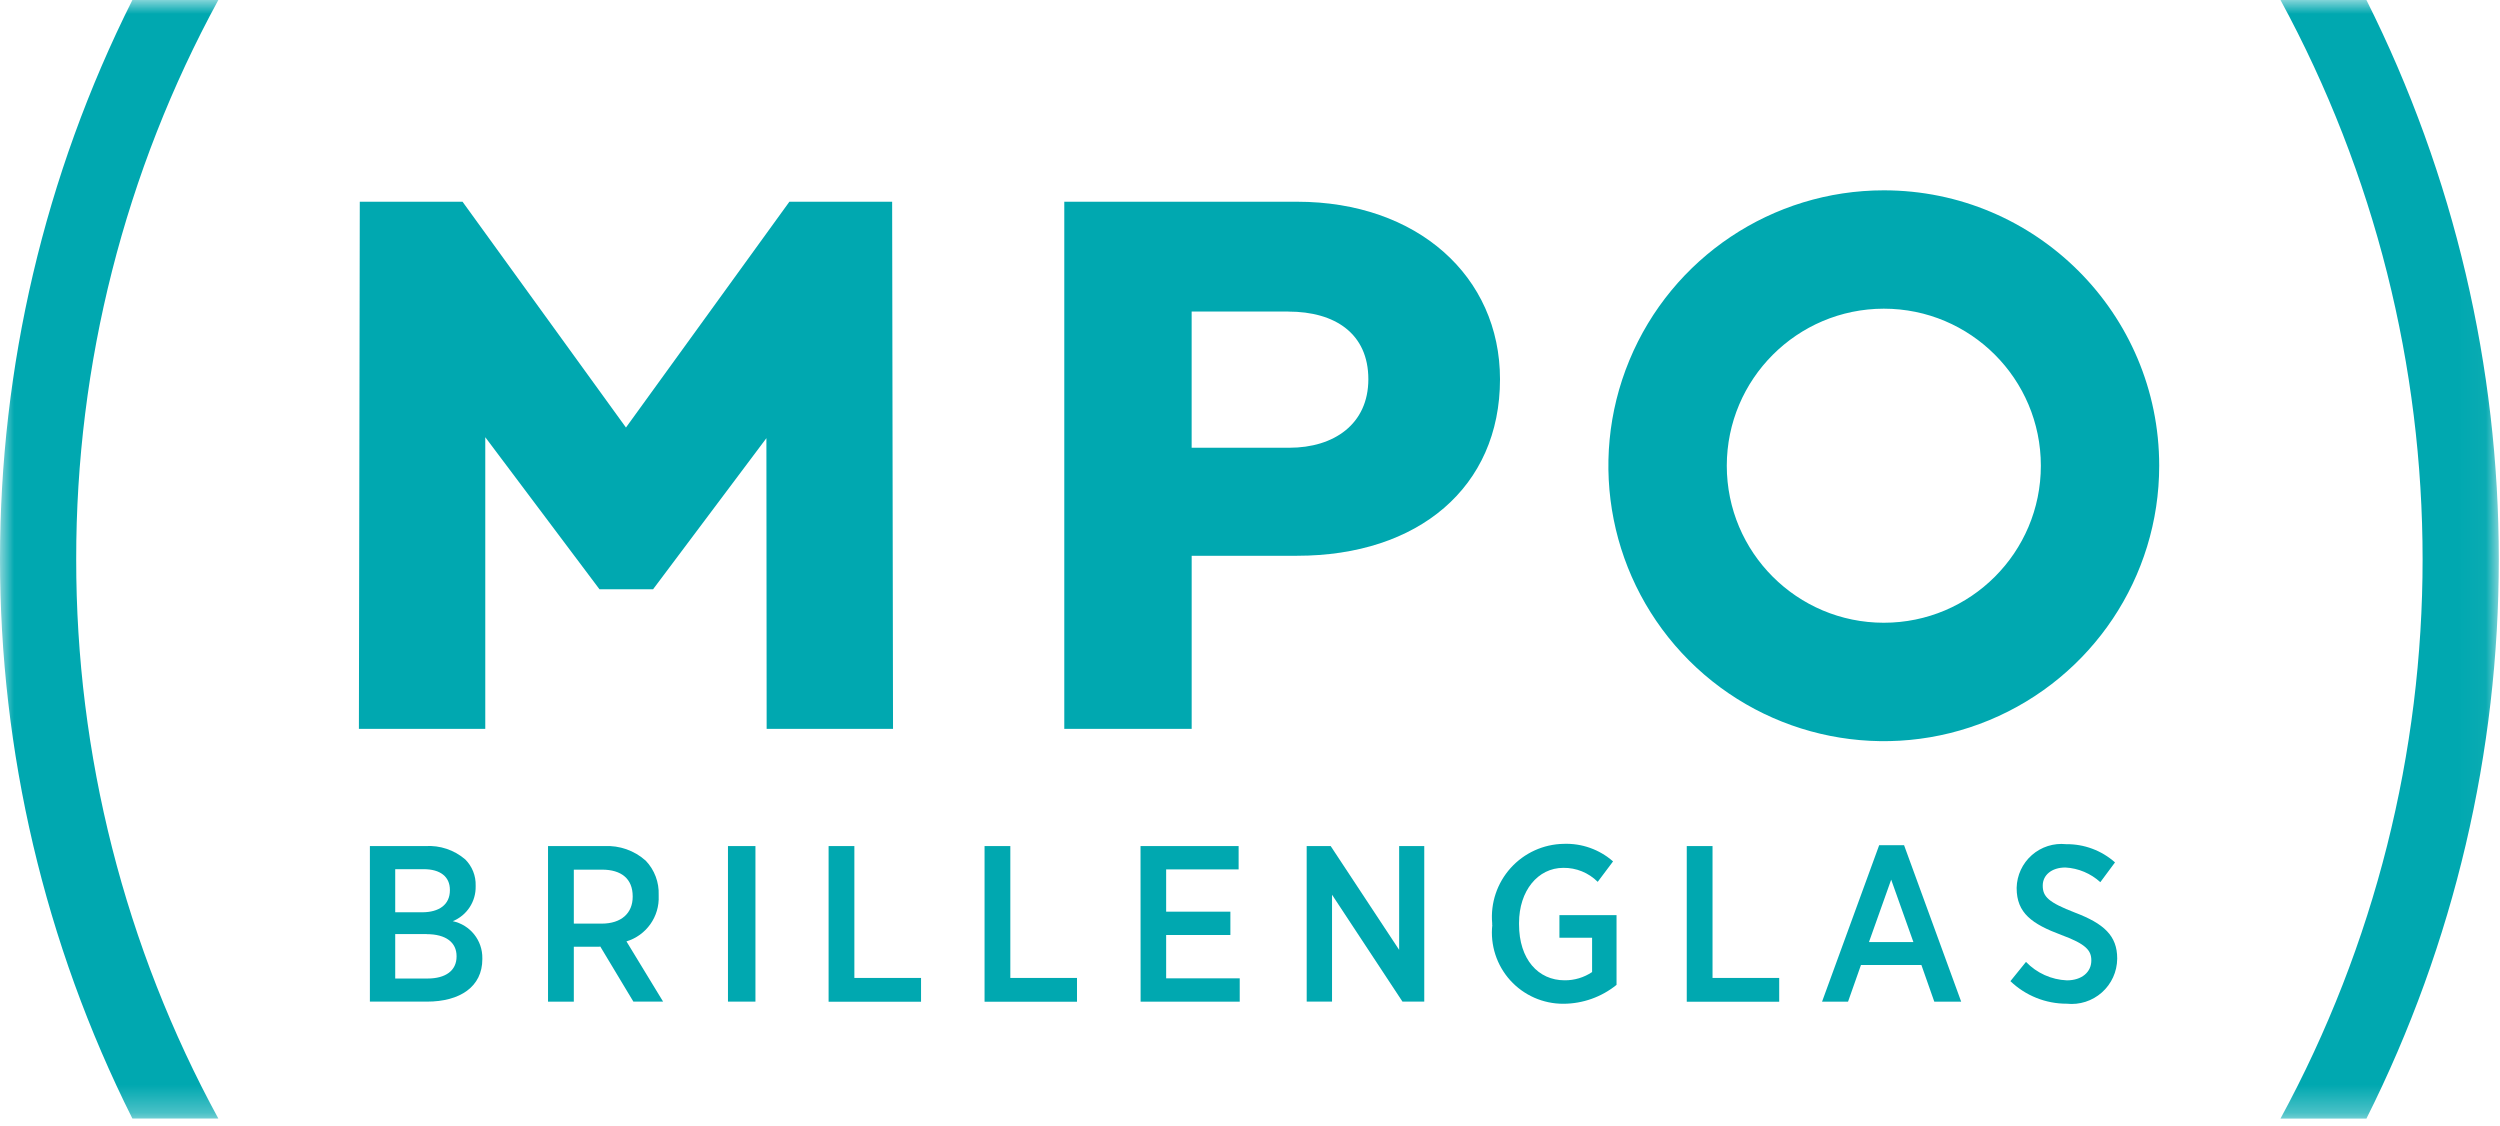
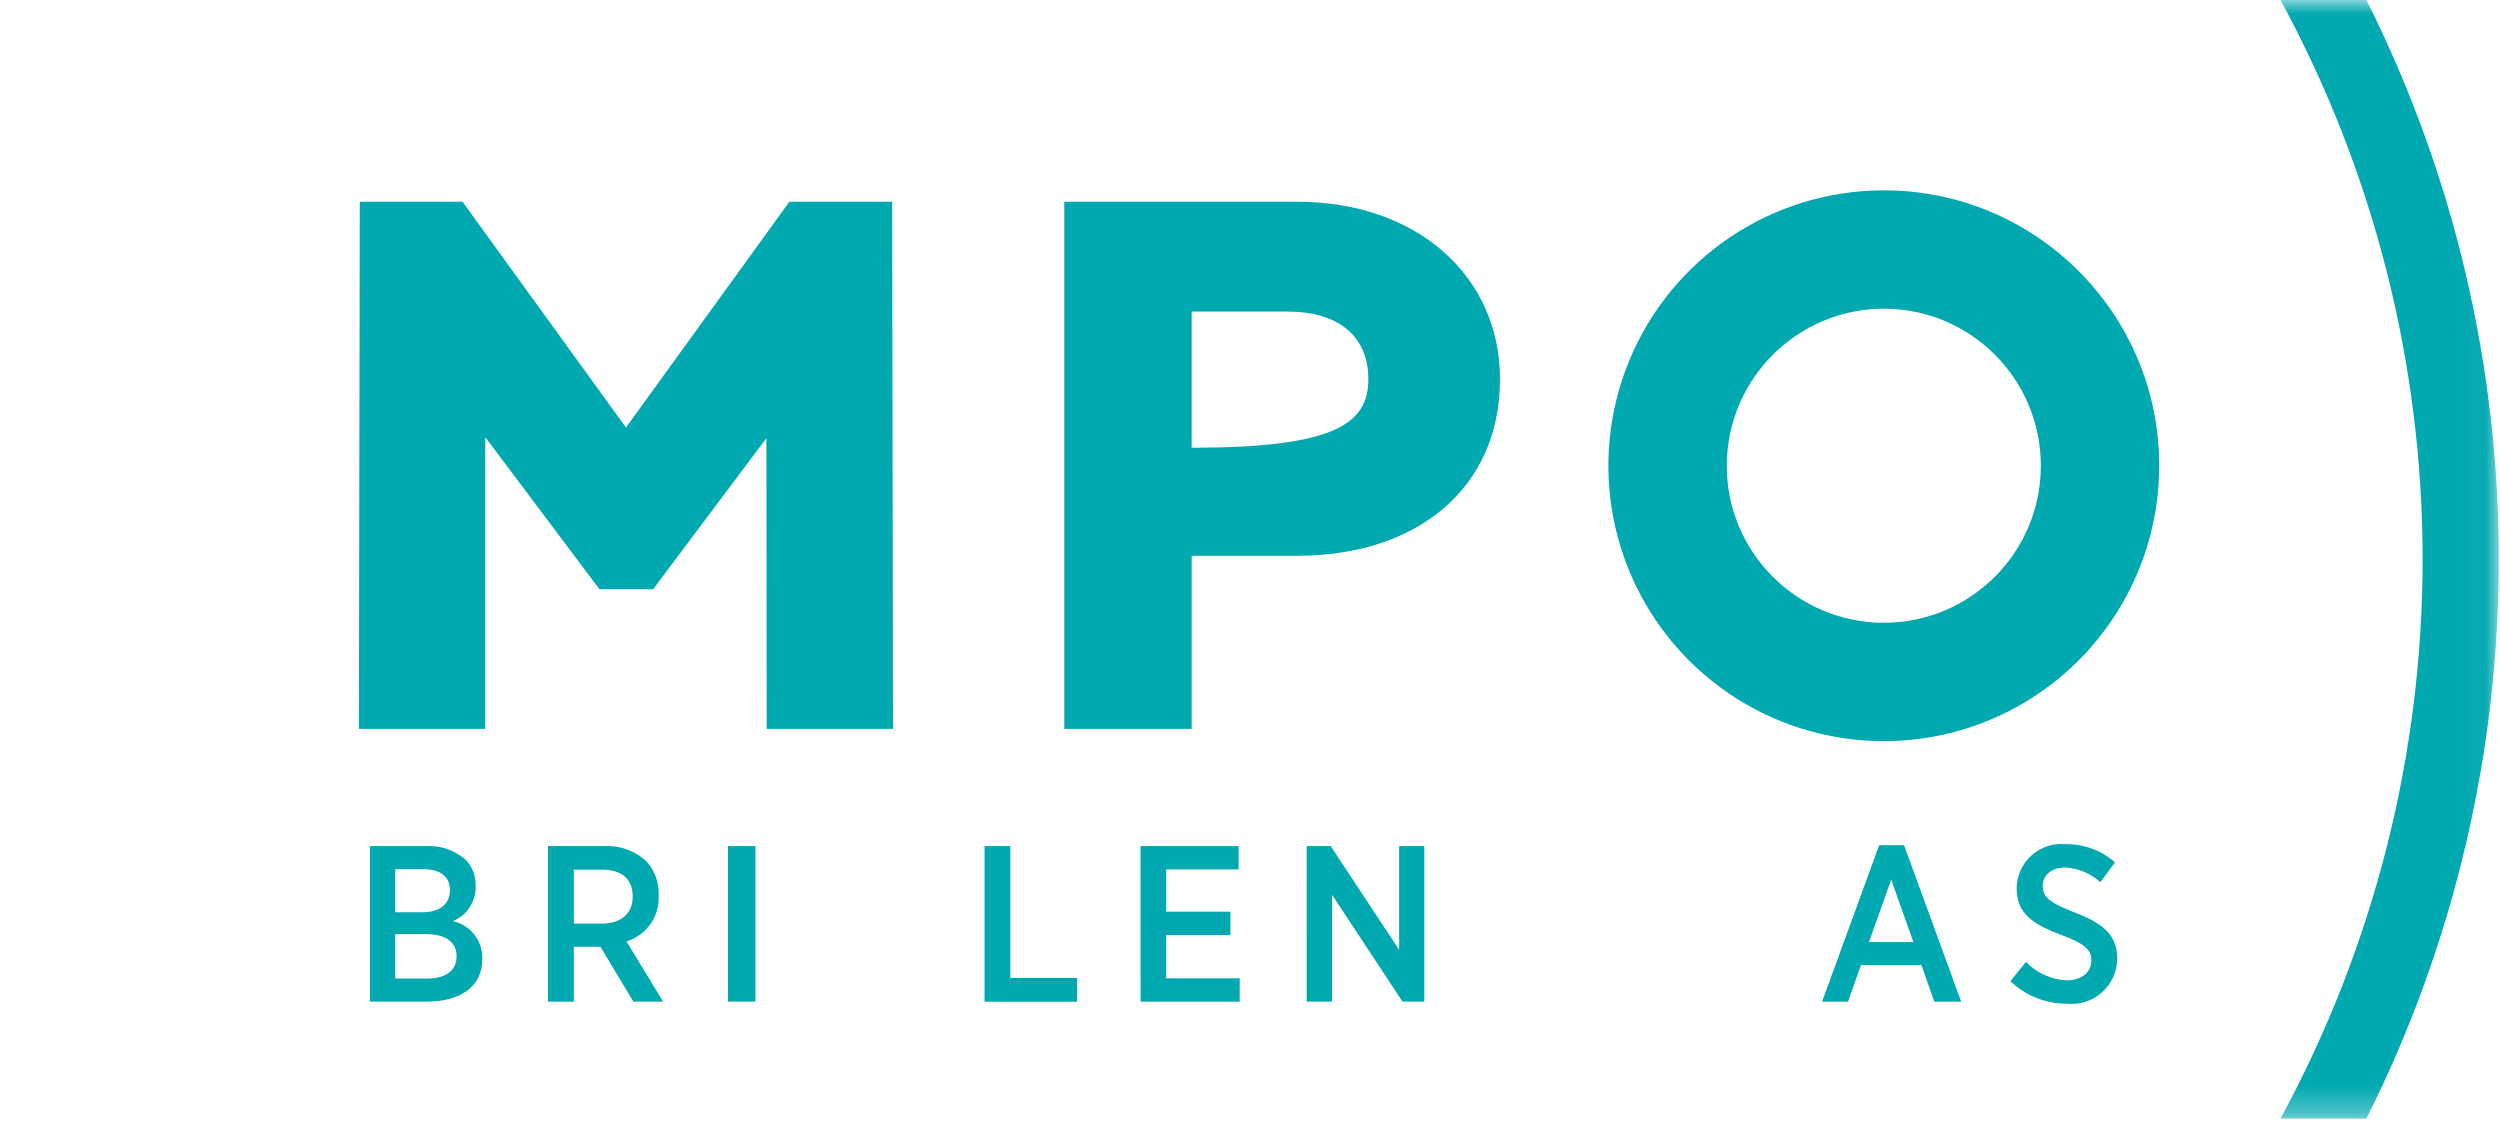
<svg xmlns="http://www.w3.org/2000/svg" xmlns:xlink="http://www.w3.org/1999/xlink" width="91px" height="41px" viewBox="0 0 91 41" version="1.1">
  <title>MPO-LOGO</title>
  <defs>
    <rect id="path-1" x="0" y="0" width="90.957" height="40.715" />
  </defs>
  <g id="Page-1" stroke="none" stroke-width="1" fill="none" fill-rule="evenodd">
    <g id="MPO-LOGO">
      <polygon id="Path" fill="#00A8B0" fill-rule="nonzero" points="27.897 15.949 23.772 21.449 21.821 21.449 17.664 15.914 17.664 26.53 13.064 26.53 13.096 7.344 16.837 7.344 22.785 15.562 28.733 7.344 32.474 7.344 32.506 26.53 27.906 26.53" />
      <g id="Clipped">
        <mask id="mask-2" fill="white">
          <use xlink:href="#path-1" />
        </mask>
        <g id="Rectangle" />
        <g id="Group" mask="url(#mask-2)" fill="#00A8B0" fill-rule="nonzero">
          <g transform="translate(-0, 0)">
-             <path d="M54.6,13.803 C54.6,17.736 51.627,20.23 47.214,20.23 L43.377,20.23 L43.377,26.53 L38.74,26.53 L38.74,7.343 L47.214,7.343 C51.595,7.343 54.6,10.061 54.6,13.803 M46.894,11.341 L43.376,11.341 L43.376,16.298 L46.93,16.298 C48.561,16.298 49.808,15.434 49.808,13.804 C49.808,12.141 48.593,11.342 46.898,11.342" id="Shape" />
+             <path d="M54.6,13.803 C54.6,17.736 51.627,20.23 47.214,20.23 L43.377,20.23 L43.377,26.53 L38.74,26.53 L38.74,7.343 L47.214,7.343 C51.595,7.343 54.6,10.061 54.6,13.803 M46.894,11.341 L43.376,11.341 L43.376,16.298 C48.561,16.298 49.808,15.434 49.808,13.804 C49.808,12.141 48.593,11.342 46.898,11.342" id="Shape" />
            <path d="M68.571,11.236 C71.728,11.236 74.287,13.795 74.287,16.952 C74.287,20.109 71.728,22.668 68.571,22.668 C65.414,22.668 62.855,20.109 62.855,16.952 C62.859,13.797 65.416,11.24 68.571,11.236 M68.571,6.928 C64.516,6.928 60.86,9.37 59.309,13.116 C57.757,16.862 58.614,21.174 61.481,24.042 C64.349,26.909 68.661,27.767 72.407,26.215 C76.153,24.663 78.596,21.007 78.595,16.952 C78.595,11.416 74.107,6.928 68.571,6.928" id="Shape" />
-             <path d="M2.774,20.357 C2.766,13.245 4.544,6.245 7.947,0 L4.819,0 C-1.606,12.811 -1.606,27.904 4.819,40.715 L7.947,40.715 C4.544,34.47 2.766,27.469 2.774,20.357" id="Path" />
            <path d="M83.01,0.001 C89.907,12.697 89.907,28.02 83.01,40.716 L86.138,40.716 C92.563,27.905 92.563,12.812 86.138,0.001 L83.01,0.001 Z" id="Path" />
            <path d="M13.464,30.797 L15.486,30.797 C16.014,30.764 16.533,30.938 16.934,31.282 C17.187,31.534 17.325,31.88 17.314,32.237 L17.314,32.261 C17.326,32.816 16.995,33.321 16.481,33.531 C17.117,33.667 17.567,34.232 17.557,34.882 L17.557,34.914 C17.557,35.914 16.748,36.459 15.543,36.459 L13.464,36.459 L13.464,30.797 Z M16.376,32.39 C16.376,31.913 16.029,31.638 15.421,31.638 L14.386,31.638 L14.386,33.207 L15.365,33.207 C15.98,33.207 16.376,32.932 16.376,32.407 L16.376,32.39 Z M15.527,34 L14.386,34 L14.386,35.618 L15.567,35.618 C16.214,35.618 16.619,35.334 16.619,34.818 L16.619,34.803 C16.619,34.309 16.239,34.003 15.527,34.003" id="Shape" />
            <path d="M19.948,30.797 L21.995,30.797 C22.55,30.768 23.094,30.96 23.507,31.331 C23.825,31.666 23.994,32.115 23.976,32.577 L23.976,32.609 C24.01,33.365 23.527,34.047 22.803,34.267 L24.137,36.459 L23.055,36.459 L21.85,34.453 C21.832,34.459 21.813,34.462 21.793,34.461 L20.887,34.461 L20.887,36.461 L19.948,36.461 L19.948,30.797 Z M21.898,33.62 C22.626,33.62 23.03,33.232 23.03,32.642 L23.03,32.626 C23.03,31.987 22.617,31.655 21.914,31.655 L20.887,31.655 L20.887,33.62 L21.898,33.62 Z" id="Shape" />
            <rect id="Rectangle" x="26.498" y="30.797" width="1" height="5.662" />
-             <polygon id="Path" points="30.161 30.797 31.099 30.797 31.099 35.597 33.526 35.597 33.526 36.463 30.161 36.463" />
            <polygon id="Path" points="35.838 30.797 36.776 30.797 36.776 35.597 39.203 35.597 39.203 36.463 35.838 36.463" />
            <polygon id="Path" points="41.515 30.797 45.086 30.797 45.086 31.646 42.448 31.646 42.448 33.184 44.786 33.184 44.786 34.033 42.448 34.033 42.448 35.611 45.126 35.611 45.126 36.46 41.518 36.46" />
            <polygon id="Path" points="47.563 30.797 48.437 30.797 50.929 34.575 50.929 30.797 51.843 30.797 51.843 36.459 51.05 36.459 48.486 32.568 48.486 36.459 47.564 36.459" />
-             <path d="M54.315,33.669 L54.315,33.604 C54.251,32.87 54.495,32.143 54.988,31.595 C55.481,31.048 56.179,30.729 56.915,30.716 C57.575,30.691 58.219,30.919 58.715,31.355 L58.157,32.099 C57.825,31.767 57.373,31.583 56.903,31.59 C55.981,31.59 55.293,32.423 55.293,33.596 L55.293,33.645 C55.293,34.923 55.993,35.683 56.952,35.683 C57.308,35.686 57.657,35.582 57.952,35.383 L57.952,34.134 L56.763,34.134 L56.763,33.31 L58.842,33.31 L58.842,35.849 C58.295,36.292 57.613,36.535 56.909,36.537 C56.171,36.541 55.466,36.23 54.971,35.682 C54.477,35.133 54.24,34.4 54.32,33.666" id="Path" />
-             <polygon id="Path" points="61.398 30.797 62.336 30.797 62.336 35.597 64.763 35.597 64.763 36.463 61.398 36.463" />
            <path d="M68.402,30.765 L69.308,30.765 L71.387,36.46 L70.408,36.46 L69.939,35.126 L67.739,35.126 L67.269,36.46 L66.323,36.46 L68.402,30.765 Z M69.648,34.292 L68.839,32.019 L68.03,34.292 L69.648,34.292 Z" id="Shape" />
            <path d="M73.18,35.713 L73.746,35.013 C74.137,35.42 74.67,35.661 75.234,35.685 C75.776,35.685 76.124,35.385 76.124,34.965 L76.124,34.957 C76.124,34.601 75.938,34.366 75.04,34.035 C73.964,33.635 73.406,33.235 73.406,32.328 L73.406,32.313 C73.417,31.858 73.617,31.427 73.959,31.126 C74.301,30.825 74.753,30.681 75.206,30.728 C75.861,30.72 76.496,30.956 76.986,31.391 L76.452,32.111 C76.103,31.793 75.654,31.604 75.182,31.577 C74.672,31.577 74.356,31.86 74.356,32.232 L74.356,32.24 C74.356,32.64 74.567,32.847 75.529,33.219 C76.581,33.619 77.066,34.06 77.066,34.885 L77.066,34.902 C77.061,35.37 76.859,35.814 76.509,36.125 C76.159,36.436 75.695,36.585 75.229,36.535 C74.467,36.537 73.734,36.244 73.183,35.718" id="Path" />
          </g>
        </g>
      </g>
    </g>
  </g>
</svg>